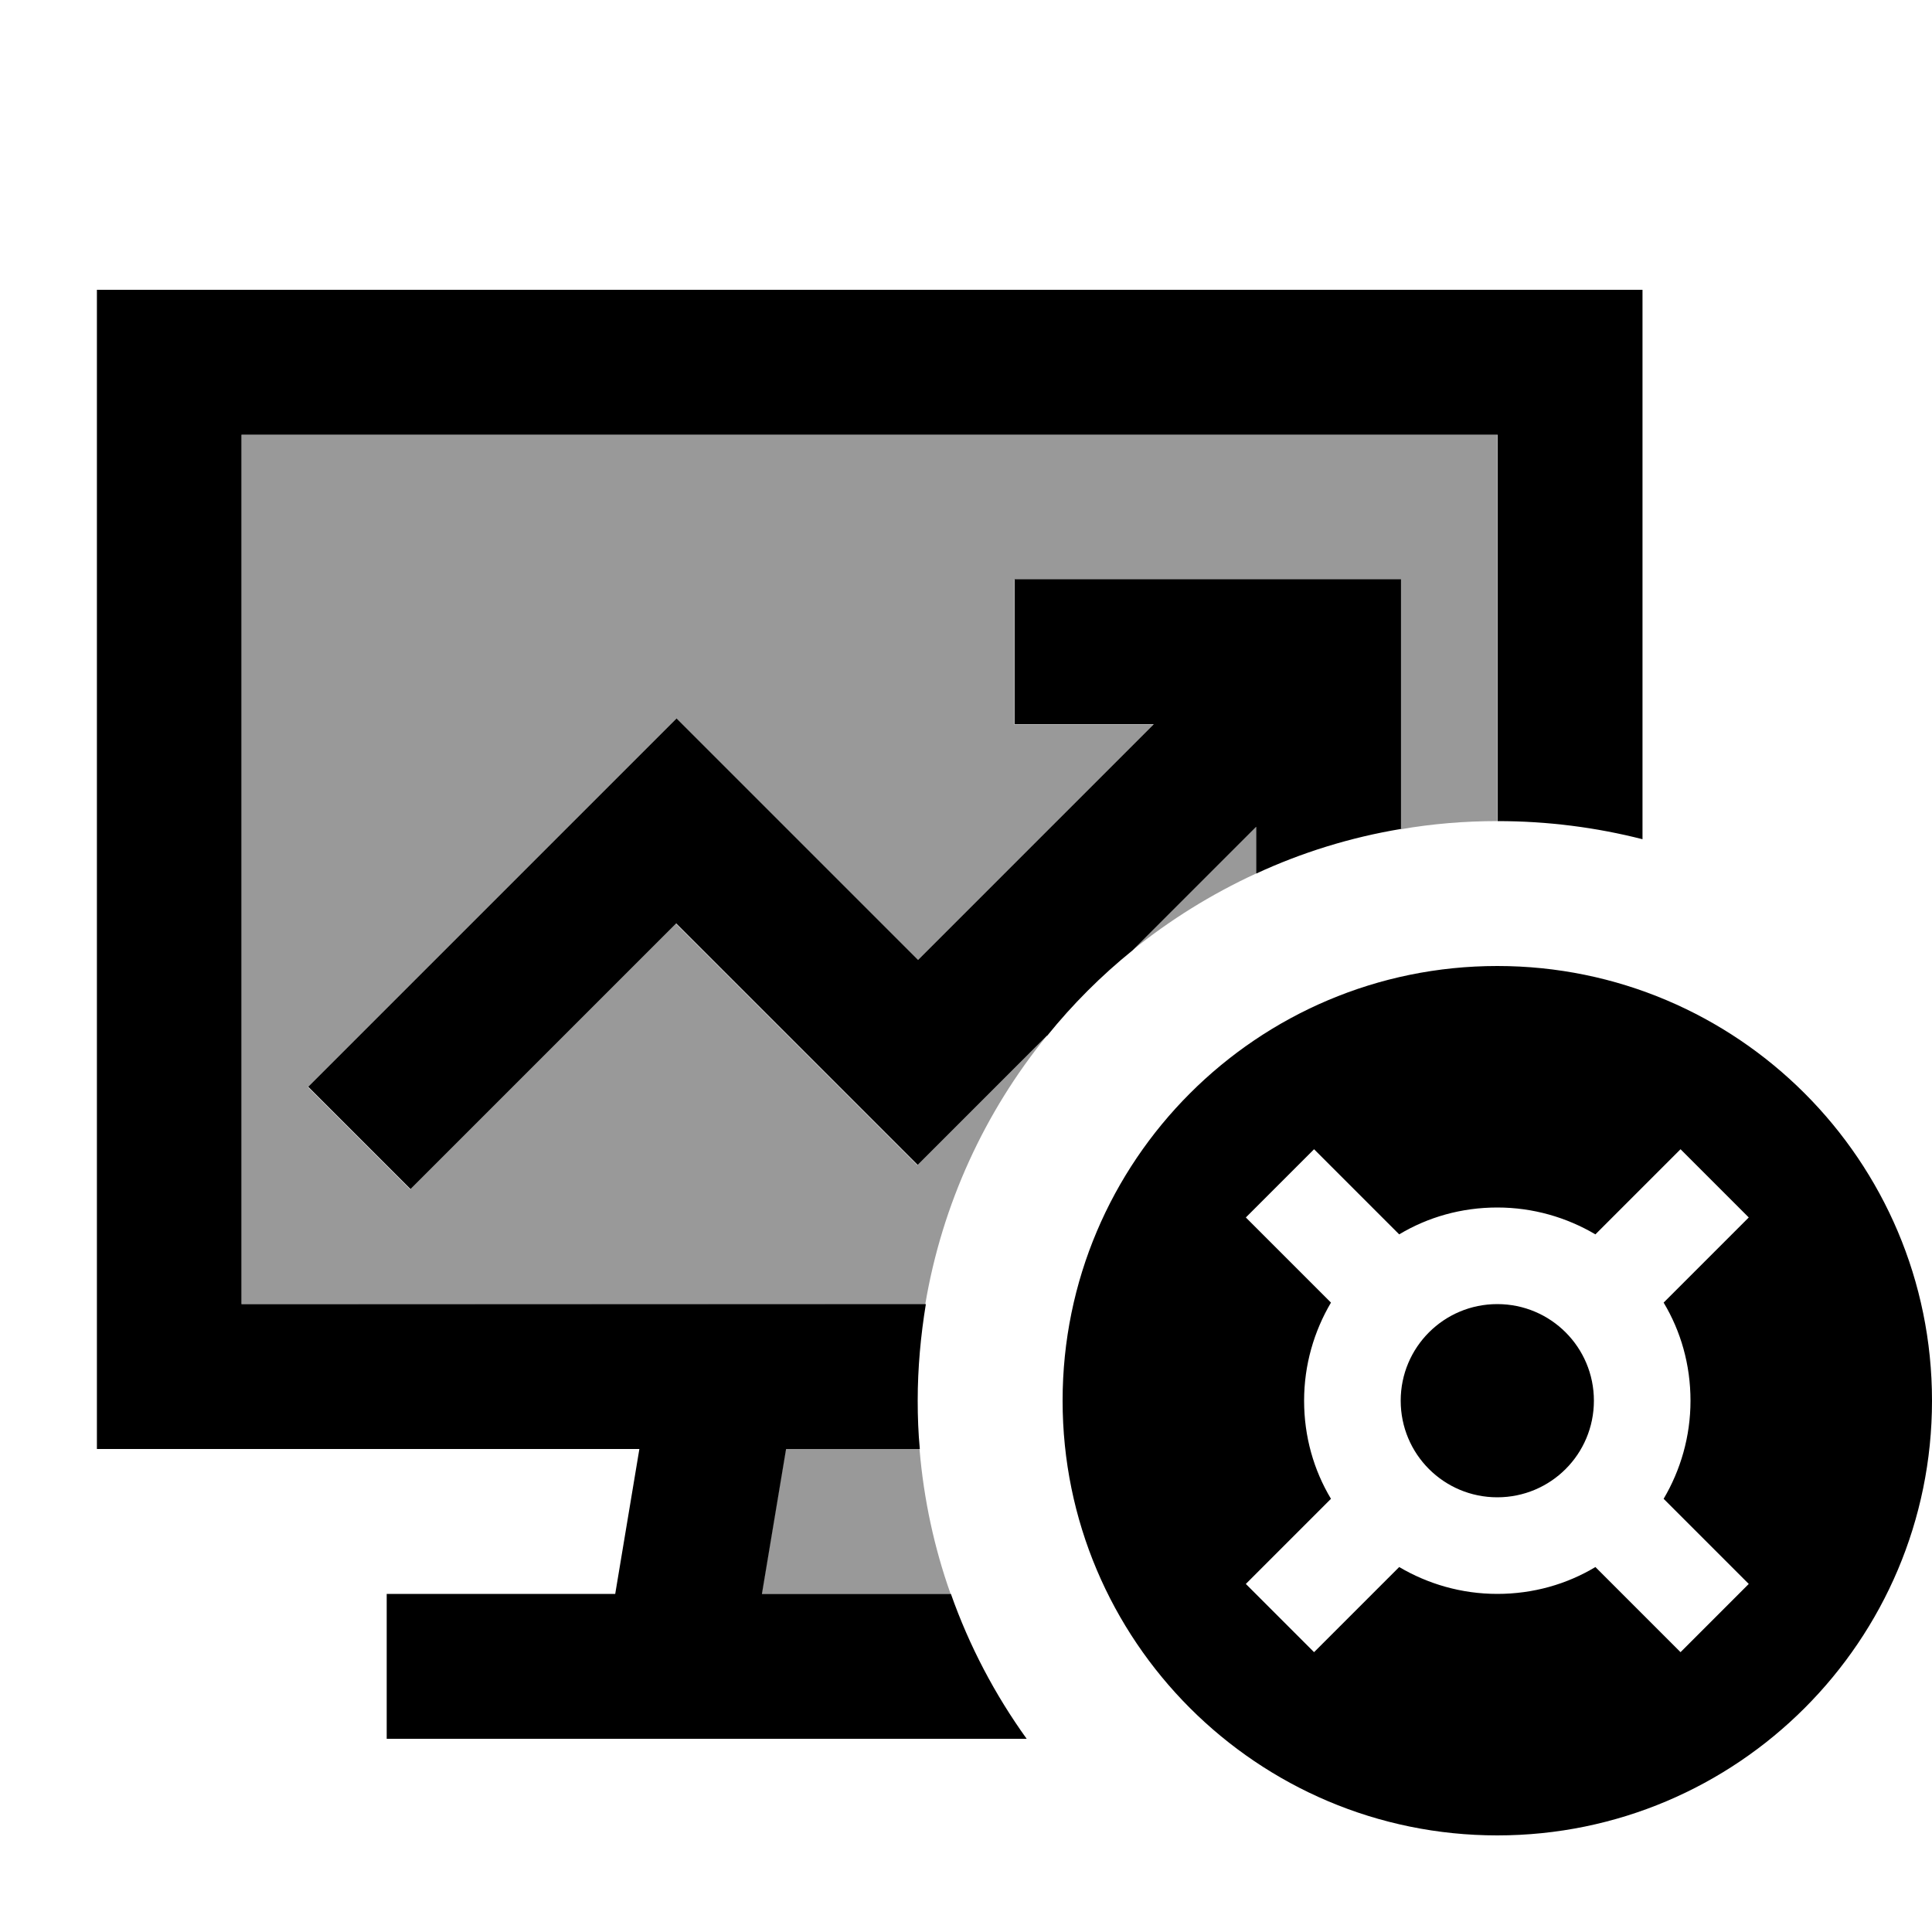
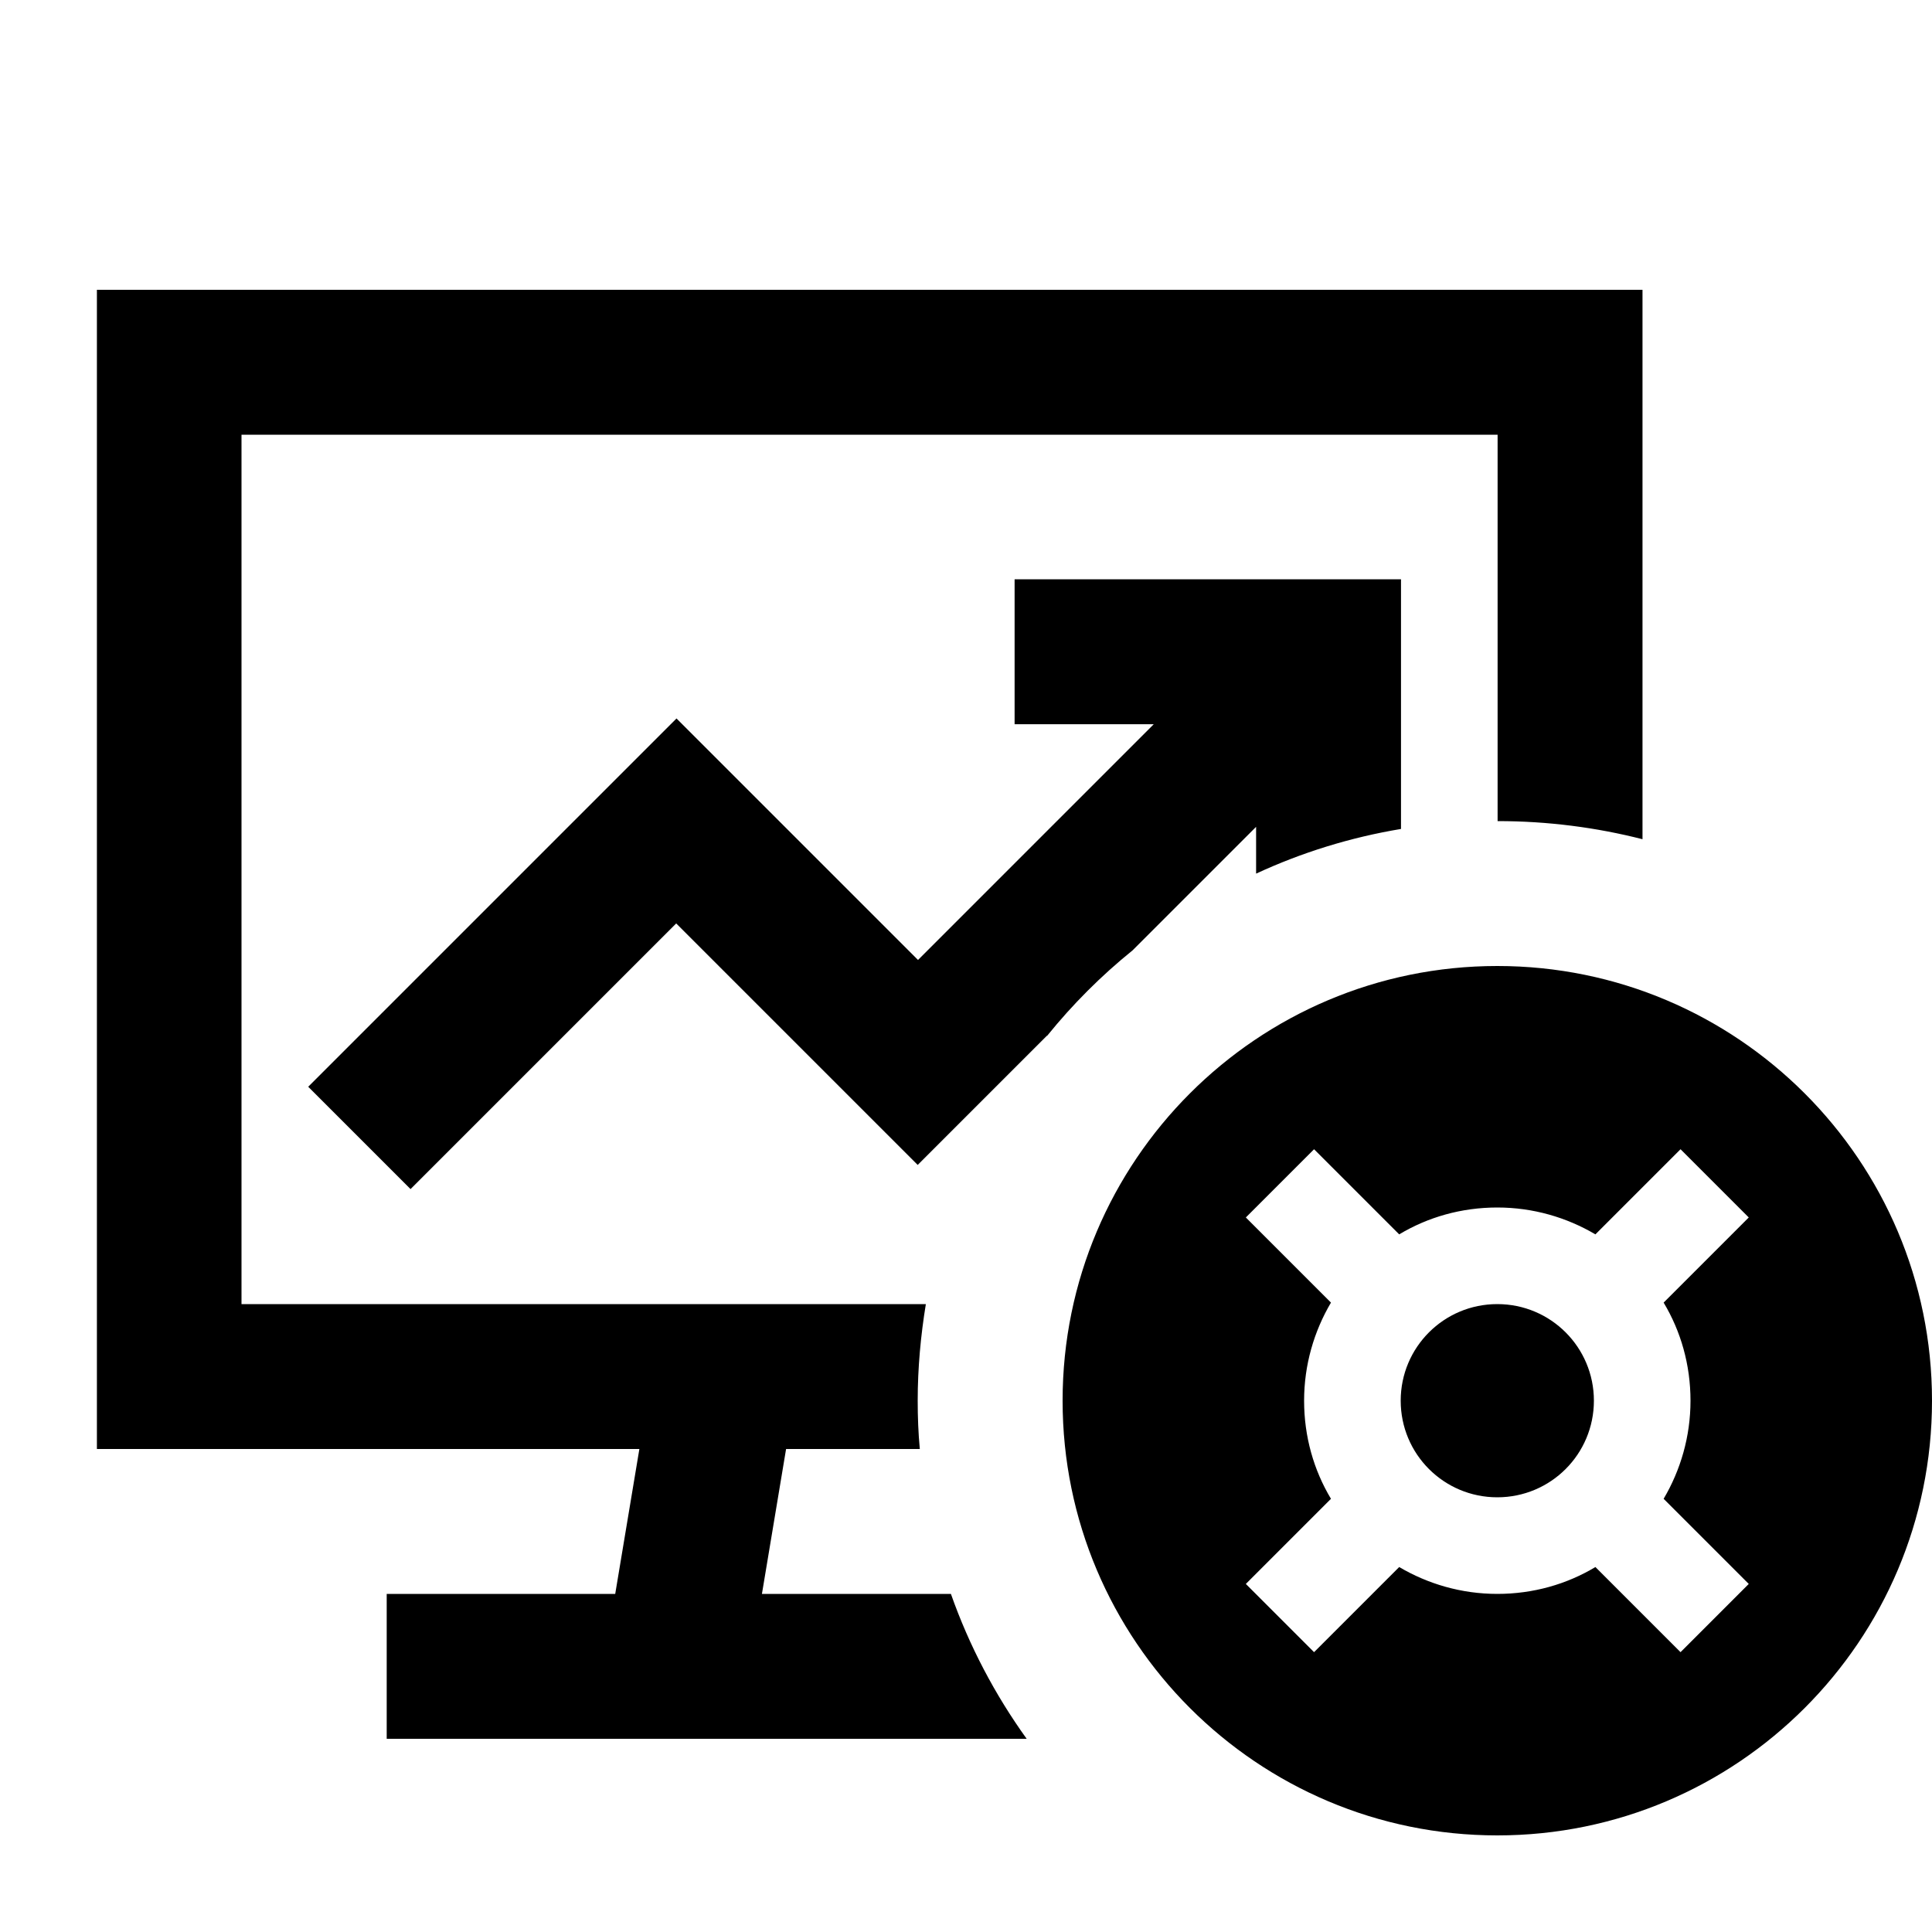
<svg xmlns="http://www.w3.org/2000/svg" viewBox="0 0 640 640">
-   <path opacity=".4" fill="currentColor" d="M80 144L496 144L496 272C485.1 272 474.4 272.9 464 274.7L464 192L336 192L336 240L382.1 240L304 318.1C254.3 268.4 227.6 241.7 224 238.1L207 255.1L119 343.1L102 360.1L135.9 394C138.2 391.7 167.5 362.4 223.9 306C273.6 355.7 300.3 382.4 303.9 386C313.7 376.2 328 361.9 346.7 343.2C326.3 368.3 312.1 398.8 306.5 432.1L80 432L80 144zM252.3 528L260.3 480L304.6 480C306 496.7 309.5 512.8 314.9 528L252.3 528zM375.1 314.8L416 273.9L416 289.4C401.3 296.2 387.6 304.7 375.1 314.8z" />
  <path fill="currentColor" d="M496 144L80 144L80 432L306.7 432C305 442.4 304 453.1 304 464C304 469.4 304.2 474.7 304.7 480L260.4 480L252.4 528L315 528C321.1 545.3 329.6 561.4 340.1 576L128.1 576L128.1 528L203.8 528L211.8 480L32.1 480L32.1 96L544.1 96L544.1 278C528.8 274.1 512.7 272 496.1 272L496.1 144zM346.8 343.1C328.1 361.8 313.8 376.1 304 385.9C300.4 382.3 273.7 355.6 224 305.9C167.6 362.3 138.3 391.6 136 393.9L102.1 360L119.1 343L207.1 255L224.1 238C227.7 241.6 254.4 268.3 304.1 318L382.2 239.9L336.1 239.9L336.1 191.9L464.1 191.9L464.1 274.6C447.3 277.4 431.2 282.4 416.1 289.4L416.1 273.9L375.2 314.8C364.8 323.2 355.3 332.7 346.9 343.1zM352 464C352 384.5 416.5 320 496 320C575.5 320 640 384.5 640 464C640 543.5 575.5 608 496 608C416.5 608 352 543.5 352 464zM496 432C513.7 432 528 446.3 528 464C528 481.7 513.7 496 496 496C478.3 496 464 481.7 464 464C464 446.3 478.3 432 496 432zM551.1 496.5C556.7 487 560 475.9 560 464C560 452.1 556.8 441 551.1 431.5L579.3 403.3L556.7 380.7L528.5 408.9C519 403.3 507.9 400 496 400C484.1 400 473 403.2 463.5 408.9L435.3 380.7L412.7 403.3L440.9 431.5C435.3 441 432 452.1 432 464C432 475.9 435.2 487 440.9 496.5L412.7 524.7L435.3 547.3L463.5 519.1C473 524.7 484.1 528 496 528C507.9 528 519 524.8 528.5 519.1L556.7 547.3L579.3 524.7L551.1 496.5z" />
</svg>